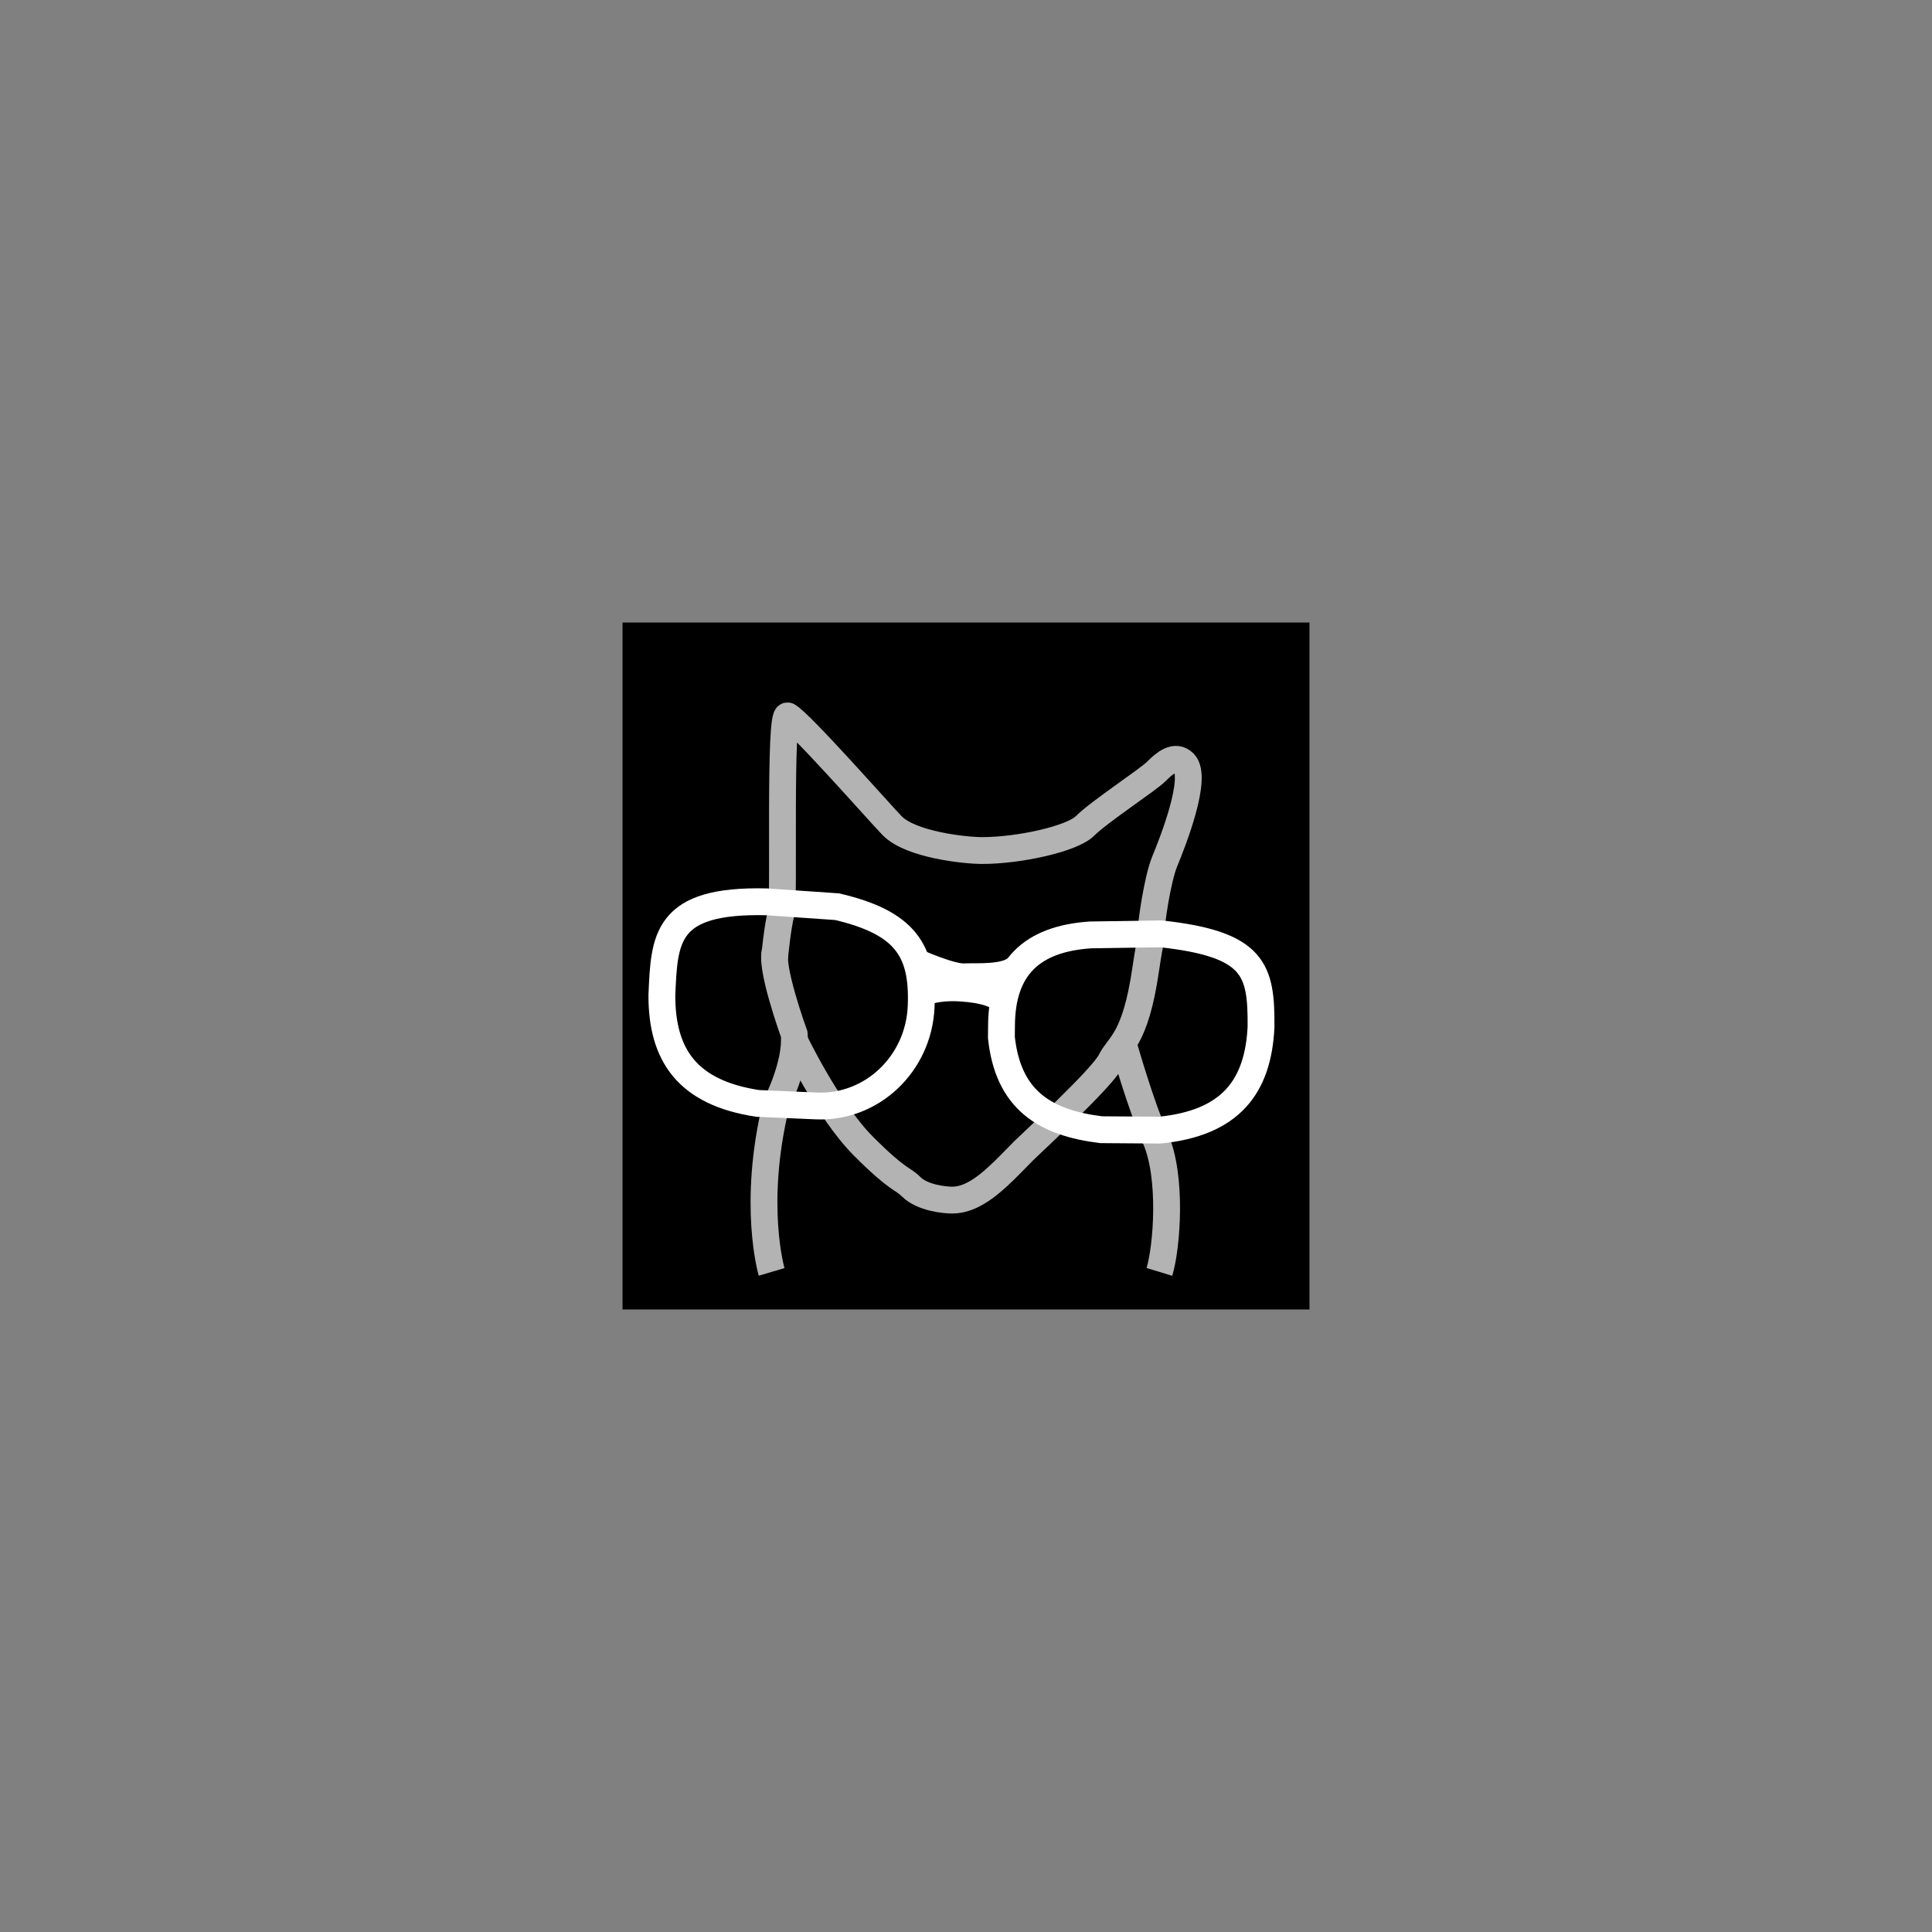
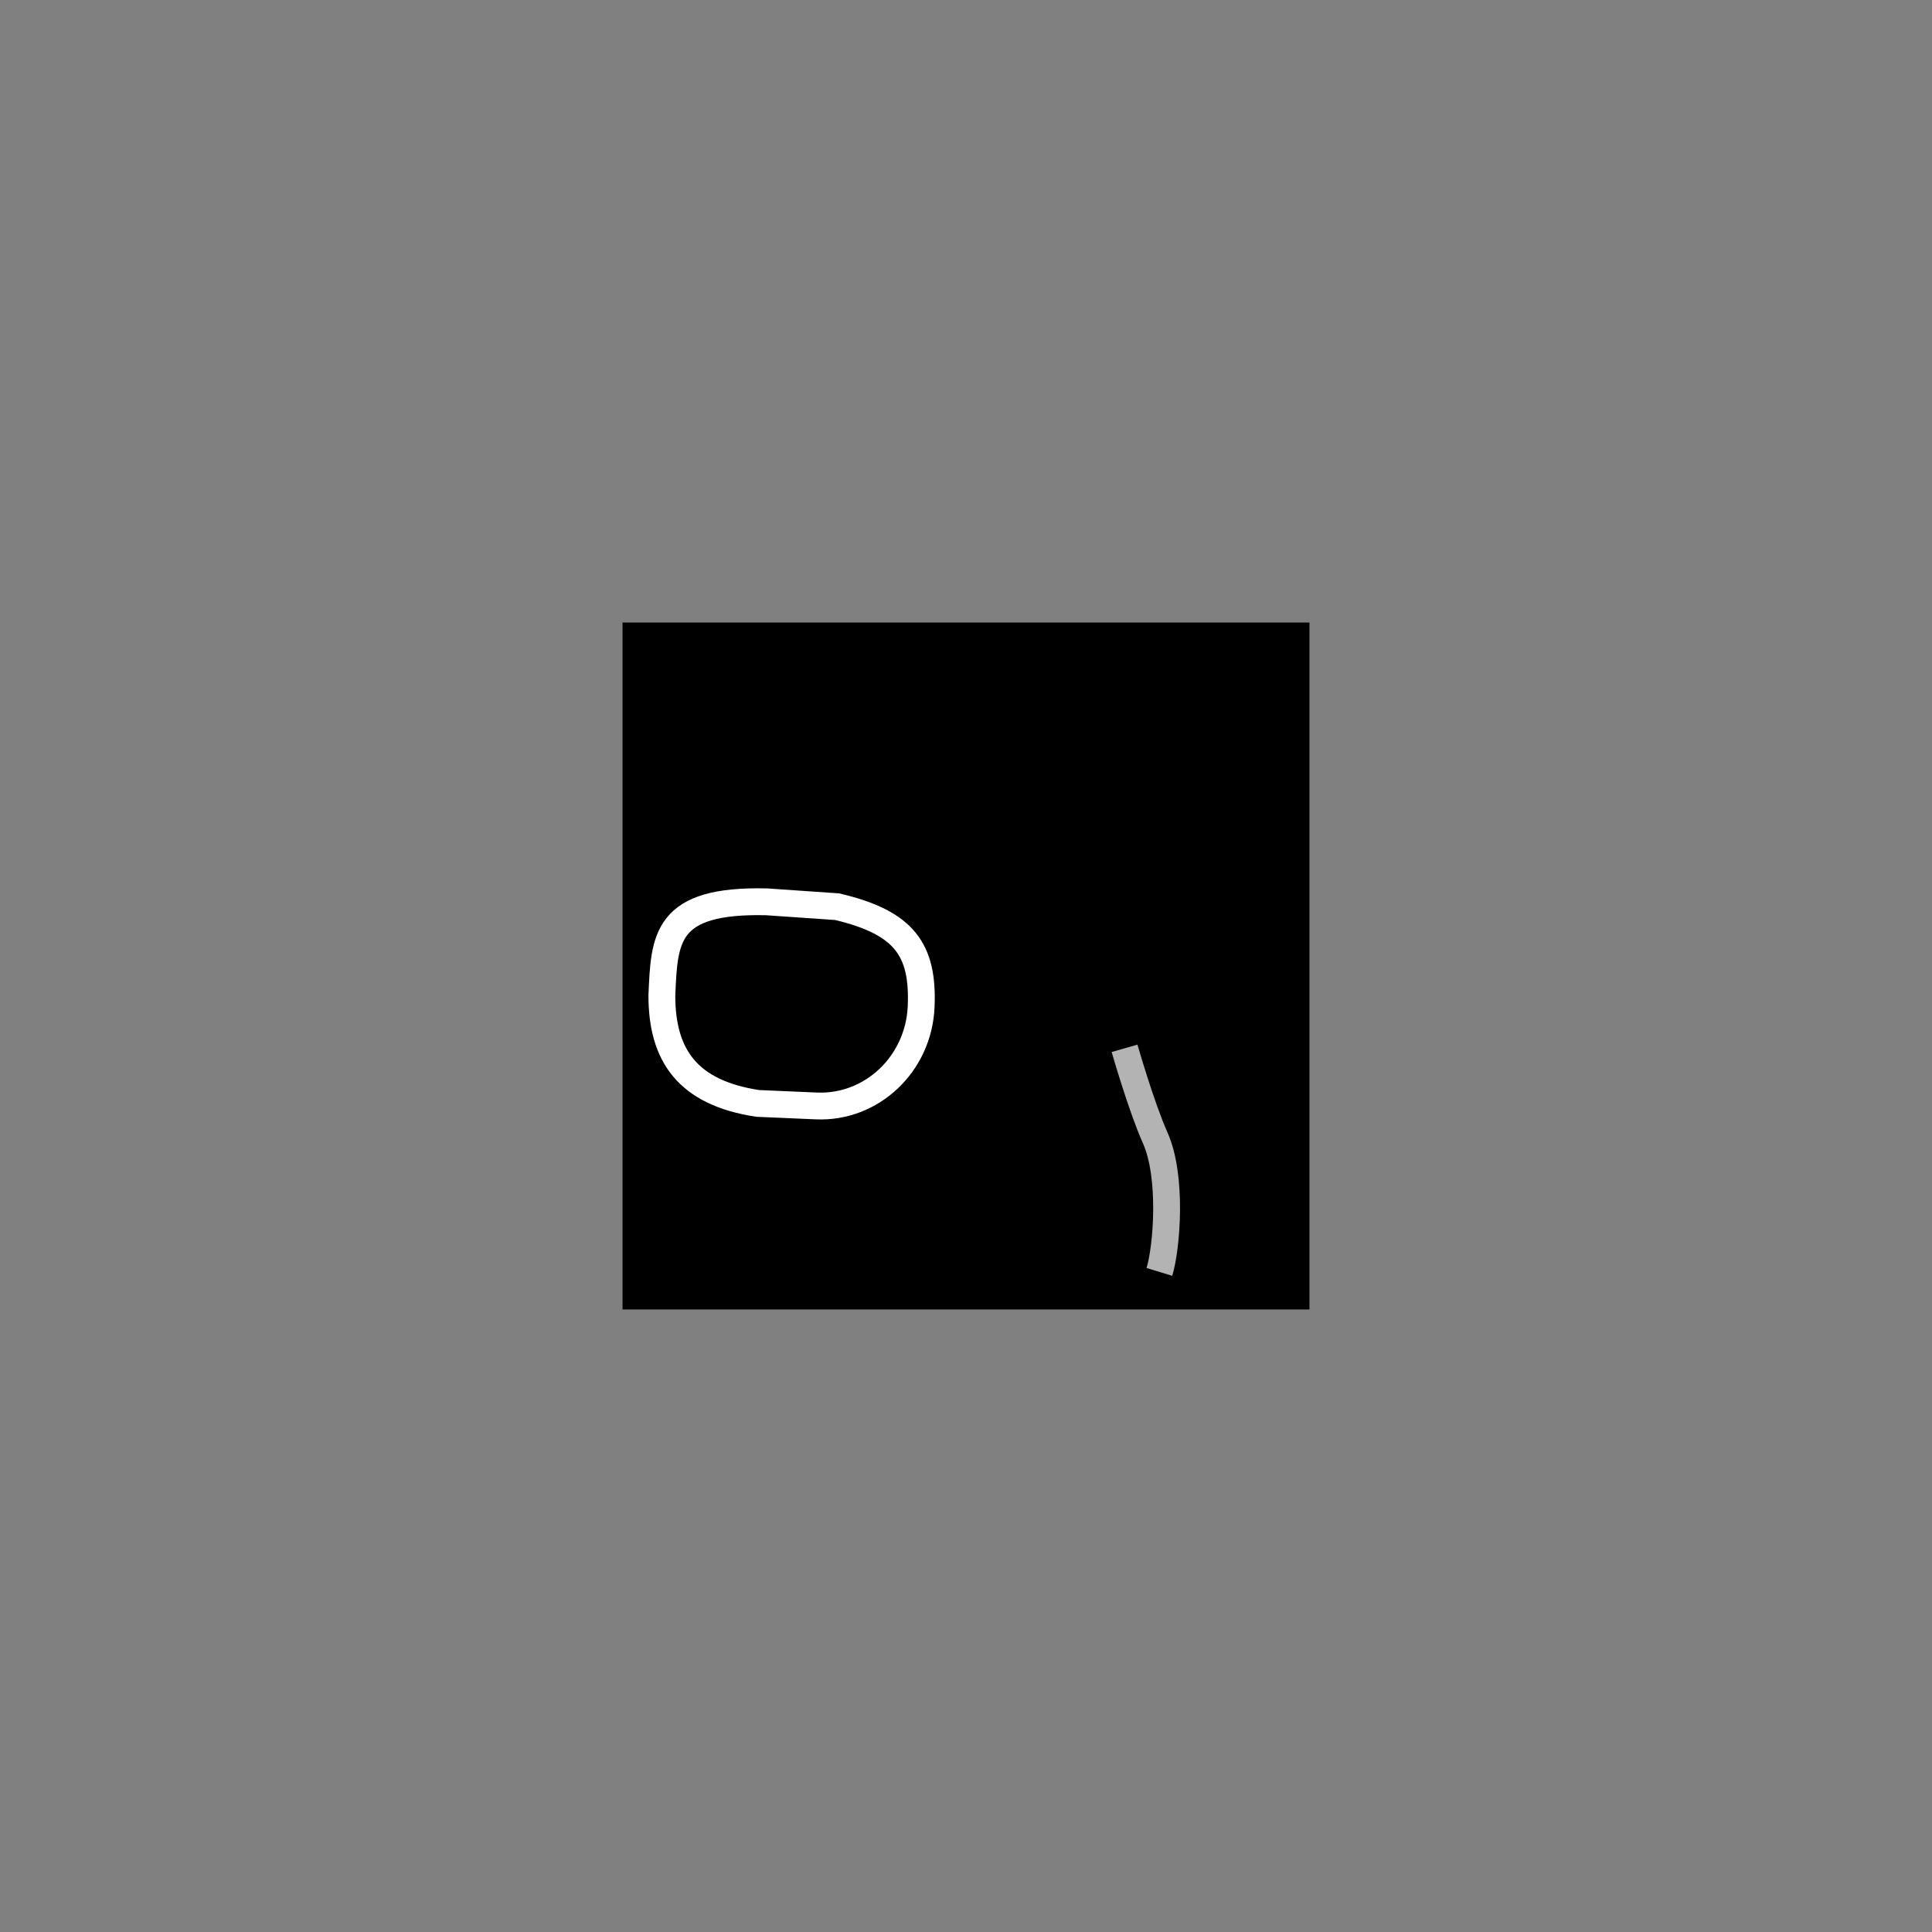
<svg xmlns="http://www.w3.org/2000/svg" version="1.1" x="0px" y="0px" width="360" height="360" viewBox="0, 0, 360, 360">
  <rect x="0" y="0" width="360" height="360" fill="#808080" stroke="none" />
  <g id="Layer 1">
    <path d="M116,116 L244,116 L244,244 L116,244 z" fill="#000000" />
-     <path d="M143.781,237 C143.781,237 140.072,224.466 144.629,205.755 C144.629,205.755 148.477,198.371 147.99,192.715 C147.99,192.715 143.114,179.281 144.607,176.993" fill-opacity="0" stroke="#B3B3B3" stroke-width="5" />
-     <path d="M148.028,193.902 C148.028,193.902 154.266,206.95 160.925,213.609 C167.462,220.146 168.095,219.445 169.783,221.134 C171.871,223.222 176.049,223.62 177.441,223.62 C179.354,223.62 181.13,222.861 182.952,221.629 C185.706,219.766 188.503,216.678 190.774,214.405 C192.167,213.011 205.352,200.924 206.944,197.739 C208.536,194.554 211.524,193.917 213.462,180.773 C214.454,174.038 214.454,175.86 214.454,174.038 C214.454,172.216 215.649,163.858 217.042,160.475 C218.437,157.092 223.312,144.853 220.624,142.167 C218.985,140.528 217.042,142.166 215.45,143.759 C213.858,145.351 204.839,151.238 202.169,153.907 C199.782,156.296 189.929,158.485 183.013,158.485 C179.83,158.485 169.802,157.421 166.289,153.907 C164.398,152.017 149.192,134.704 146.796,133.41 C145.186,132.541 146.152,167.932 145.617,169.875 C144.851,172.655 144.326,178.527 144.326,178.527" fill-opacity="0" stroke="#B3B3B3" stroke-width="5" />
    <path d="M209.545,195.338 C209.545,195.338 212.647,206.178 215.256,212.024 C218.483,219.25 217.43,232.423 216.037,237.001" fill-opacity="0" stroke="#B3B3B3" stroke-width="5" />
    <path d="M171.641,187.587 C171.183,198.245 162.443,206.523 152.121,206.077 L141.185,205.605 C128.089,203.619 123.329,196.62 123.329,185.505 L123.329,185.505 C123.789,174.846 123.911,167.597 142.85,168.042 L155.98,168.948 C168.494,171.893 172.101,176.929 171.641,187.587 L171.641,187.587 z" fill-opacity="0" stroke="#FFFFFF" stroke-width="5" />
-     <path d="M186.596,193.312 C187.852,205.112 194.86,209.233 205.19,210.505 L216.135,210.581 C229.315,209.25 234.418,202.498 234.973,191.396 L234.973,191.396 C235.047,180.726 233.862,175.935 216.35,174.01 L203.19,174.206 C192.118,174.951 186.69,180.394 186.618,191.063 L186.596,193.312 z" fill-opacity="0" stroke="#FFFFFF" stroke-width="5" />
-     <path d="M170.553,179.191 C170.553,179.191 177.1,182.117 179.601,182.015 C182.101,181.914 187.434,182.35 189.547,180.336" fill-opacity="0" stroke="#FFFFFF" stroke-width="5" />
-     <path d="M171.66,185.057 C171.66,185.057 174.324,183.822 178.893,184.096 C183.463,184.371 185.865,185.327 186.871,186.463" fill-opacity="0" stroke="#FFFFFF" stroke-width="5" />
  </g>
  <defs />
</svg>